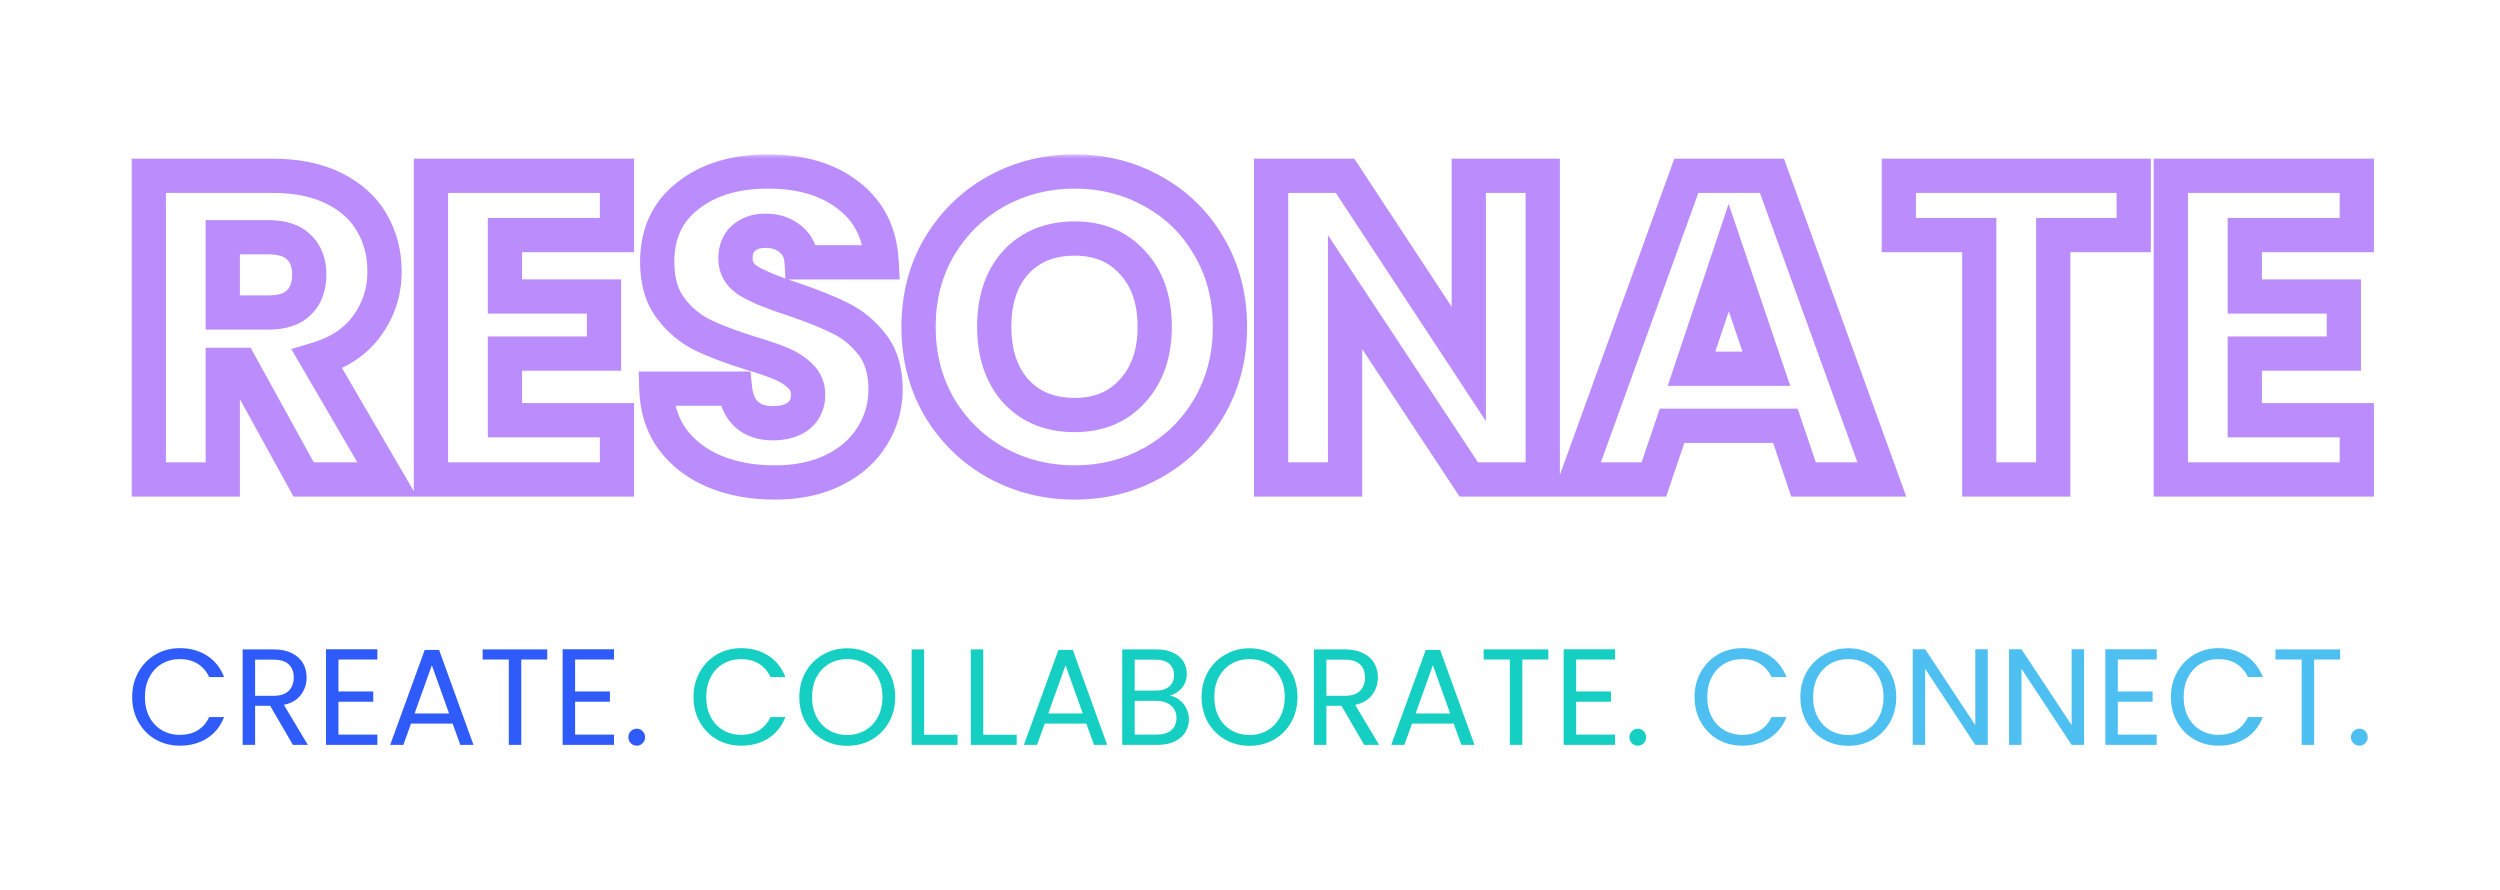
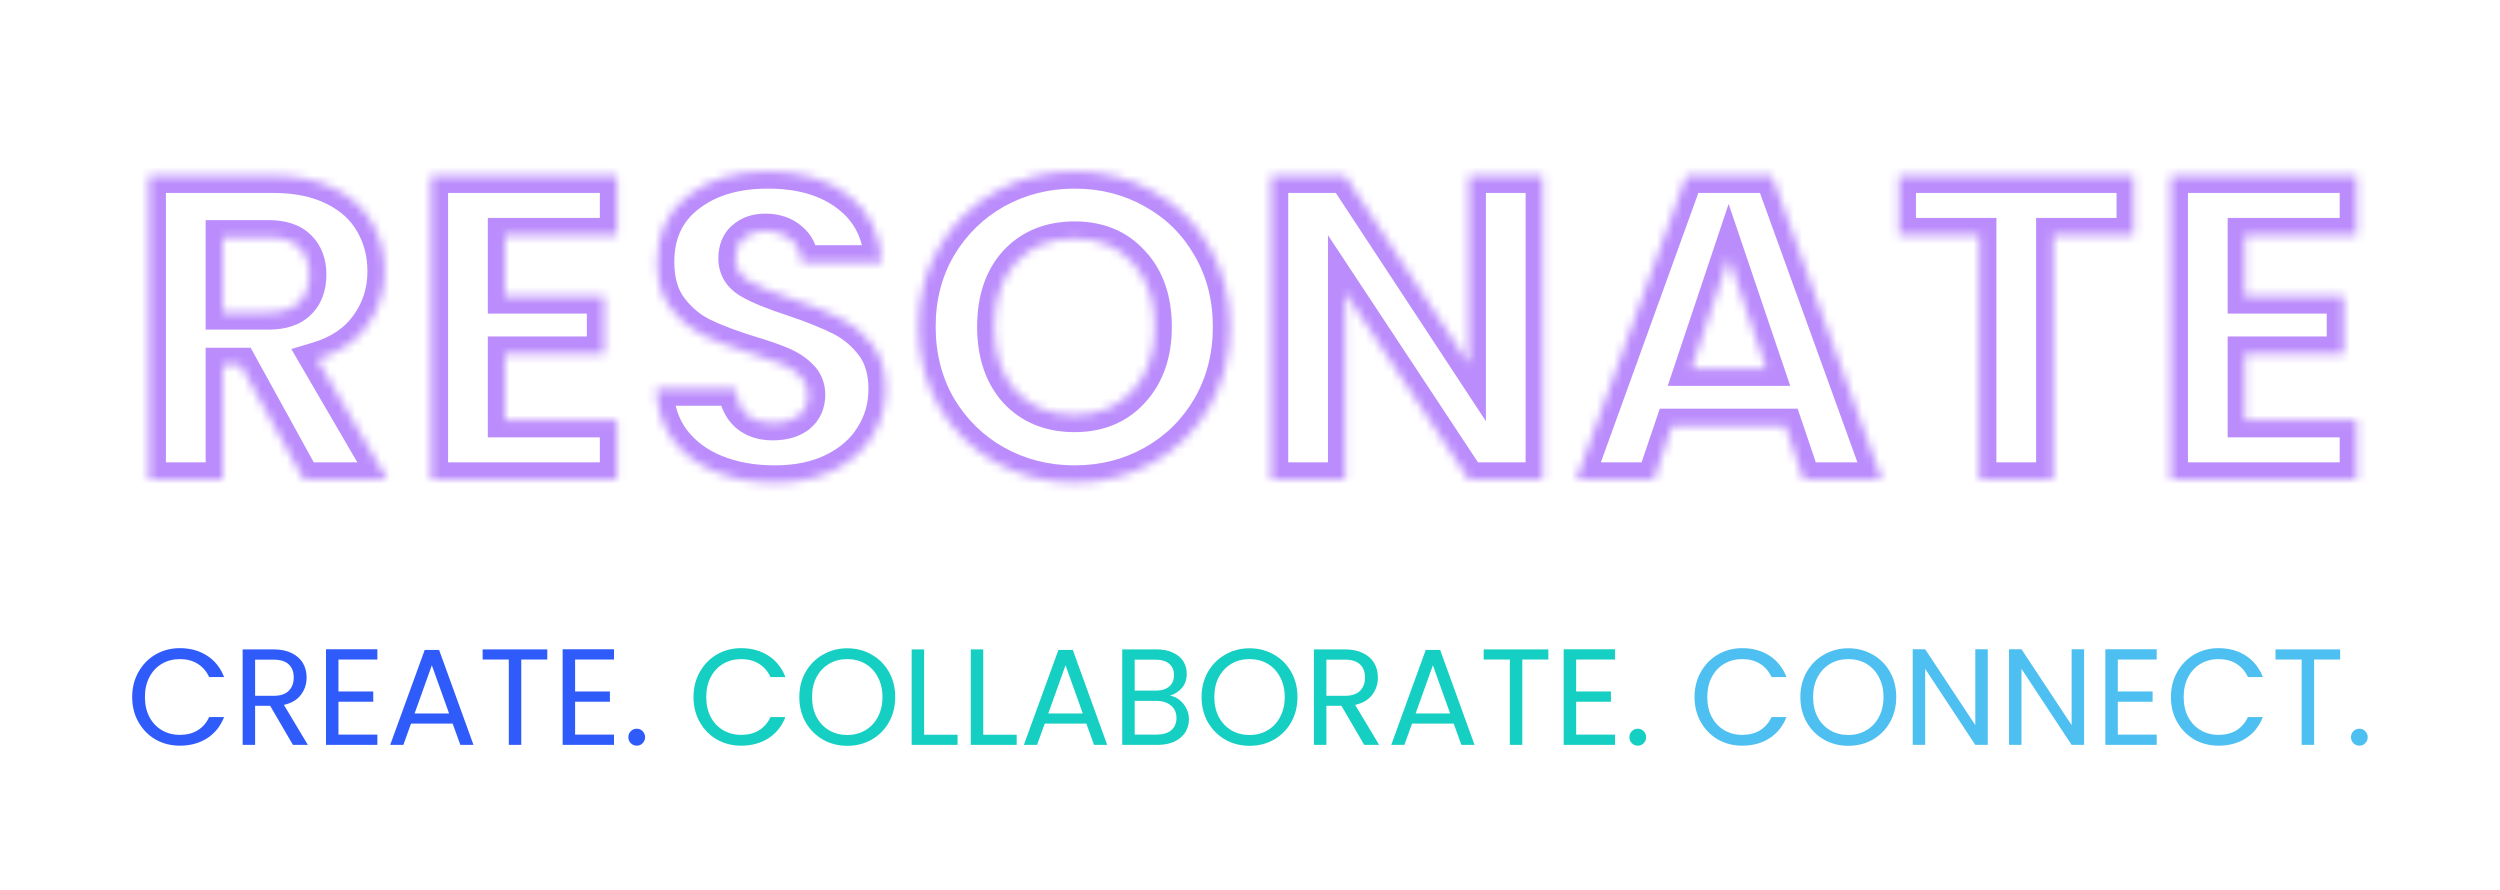
<svg xmlns="http://www.w3.org/2000/svg" width="292" height="104" viewBox="0 0 292 104" fill="none">
  <mask id="path-1-outside-1_2347_134" maskUnits="userSpaceOnUse" x="15" y="18" width="263" height="41" fill="black">
-     <rect fill="white" x="15" y="18" width="263" height="41" />
    <path d="M35.467 56L28.091 42.612H26.02V56H17.381V20.535H31.88C34.675 20.535 37.05 21.023 39.003 22C40.99 22.977 42.472 24.324 43.449 26.042C44.426 27.726 44.914 29.612 44.914 31.7C44.914 34.058 44.24 36.163 42.893 38.015C41.58 39.867 39.626 41.181 37.033 41.956L45.217 56H35.467ZM26.02 36.499H31.375C32.958 36.499 34.136 36.112 34.911 35.337C35.719 34.563 36.123 33.468 36.123 32.054C36.123 30.706 35.719 29.646 34.911 28.871C34.136 28.096 32.958 27.709 31.375 27.709H26.02V36.499ZM58.976 27.456V34.63H70.545V41.299H58.976V49.079H72.061V56H50.337V20.535H72.061V27.456H58.976ZM90.501 56.354C87.908 56.354 85.584 55.933 83.529 55.091C81.475 54.249 79.825 53.003 78.579 51.352C77.366 49.702 76.726 47.715 76.659 45.391H85.853C85.988 46.705 86.443 47.715 87.217 48.422C87.992 49.096 89.002 49.433 90.249 49.433C91.528 49.433 92.539 49.146 93.28 48.574C94.021 47.968 94.391 47.142 94.391 46.098C94.391 45.223 94.088 44.498 93.482 43.926C92.909 43.353 92.185 42.882 91.309 42.511C90.468 42.141 89.255 41.72 87.672 41.248C85.382 40.541 83.513 39.834 82.064 39.127C80.616 38.419 79.37 37.375 78.326 35.994C77.282 34.613 76.76 32.812 76.76 30.589C76.76 27.288 77.955 24.711 80.347 22.859C82.738 20.973 85.853 20.03 89.693 20.03C93.6 20.03 96.749 20.973 99.14 22.859C101.531 24.711 102.811 27.305 102.98 30.639H93.633C93.566 29.494 93.145 28.602 92.371 27.962C91.596 27.288 90.602 26.951 89.39 26.951C88.346 26.951 87.504 27.237 86.864 27.81C86.224 28.349 85.904 29.14 85.904 30.184C85.904 31.33 86.443 32.222 87.52 32.862C88.598 33.502 90.282 34.192 92.573 34.933C94.863 35.708 96.715 36.449 98.13 37.156C99.578 37.864 100.824 38.891 101.868 40.238C102.912 41.585 103.434 43.32 103.434 45.441C103.434 47.462 102.912 49.298 101.868 50.948C100.858 52.599 99.376 53.912 97.422 54.889C95.469 55.865 93.162 56.354 90.501 56.354ZM125.523 56.354C122.189 56.354 119.124 55.579 116.329 54.03C113.567 52.481 111.361 50.325 109.711 47.563C108.094 44.768 107.286 41.636 107.286 38.167C107.286 34.698 108.094 31.582 109.711 28.82C111.361 26.059 113.567 23.903 116.329 22.354C119.124 20.805 122.189 20.03 125.523 20.03C128.858 20.03 131.906 20.805 134.668 22.354C137.463 23.903 139.652 26.059 141.235 28.82C142.852 31.582 143.66 34.698 143.66 38.167C143.66 41.636 142.852 44.768 141.235 47.563C139.618 50.325 137.429 52.481 134.668 54.03C131.906 55.579 128.858 56.354 125.523 56.354ZM125.523 48.473C128.353 48.473 130.609 47.53 132.293 45.644C134.011 43.758 134.87 41.265 134.87 38.167C134.87 35.034 134.011 32.542 132.293 30.69C130.609 28.804 128.353 27.86 125.523 27.86C122.661 27.86 120.37 28.787 118.653 30.639C116.969 32.492 116.127 35.001 116.127 38.167C116.127 41.299 116.969 43.808 118.653 45.694C120.37 47.547 122.661 48.473 125.523 48.473ZM180.193 56H171.554L157.105 34.125V56H148.466V20.535H157.105L171.554 42.511V20.535H180.193V56ZM208.532 49.736H195.296L193.174 56H184.131L196.963 20.535H206.966L219.798 56H210.654L208.532 49.736ZM206.309 43.067L201.914 30.083L197.569 43.067H206.309ZM249.216 20.535V27.456H239.819V56H231.18V27.456H221.784V20.535H249.216ZM262.191 27.456V34.63H273.76V41.299H262.191V49.079H275.275V56H253.552V20.535H275.275V27.456H262.191Z" />
  </mask>
  <path d="M35.467 56L33.715 56.965L34.285 58H35.467V56ZM28.091 42.612L29.843 41.647L29.272 40.612H28.091V42.612ZM26.02 42.612V40.612H24.02V42.612H26.02ZM26.02 56V58H28.02V56H26.02ZM17.381 56H15.381V58H17.381V56ZM17.381 20.535V18.535H15.381V20.535H17.381ZM39.003 22L38.109 23.789L38.121 23.795L39.003 22ZM43.449 26.042L41.71 27.03L41.715 27.038L41.719 27.045L43.449 26.042ZM42.893 38.015L41.276 36.839L41.269 36.848L41.262 36.858L42.893 38.015ZM37.033 41.956L36.461 40.039L34.025 40.767L35.305 42.963L37.033 41.956ZM45.217 56V58H48.697L46.945 54.993L45.217 56ZM26.02 36.499H24.02V38.499H26.02V36.499ZM34.911 35.337L33.527 33.894L33.512 33.908L33.497 33.923L34.911 35.337ZM34.911 28.871L33.497 30.285L33.512 30.3L33.527 30.315L34.911 28.871ZM26.02 27.709V25.709H24.02V27.709H26.02ZM37.218 55.035L29.843 41.647L26.339 43.578L33.715 56.965L37.218 55.035ZM28.091 40.612H26.02V44.612H28.091V40.612ZM24.02 42.612V56H28.02V42.612H24.02ZM26.02 54H17.381V58H26.02V54ZM19.381 56V20.535H15.381V56H19.381ZM17.381 22.535H31.88V18.535H17.381V22.535ZM31.88 22.535C34.449 22.535 36.5 22.985 38.109 23.789L39.898 20.211C37.6 19.062 34.901 18.535 31.88 18.535V22.535ZM38.121 23.795C39.793 24.617 40.955 25.702 41.71 27.03L45.188 25.053C43.989 22.946 42.187 21.337 39.885 20.205L38.121 23.795ZM41.719 27.045C42.506 28.402 42.914 29.938 42.914 31.7H46.914C46.914 29.286 46.345 27.049 45.179 25.038L41.719 27.045ZM42.914 31.7C42.914 33.648 42.367 35.339 41.276 36.839L44.511 39.191C46.114 36.987 46.914 34.467 46.914 31.7H42.914ZM41.262 36.858C40.254 38.28 38.711 39.367 36.461 40.039L37.605 43.872C40.541 42.995 42.906 41.455 44.525 39.172L41.262 36.858ZM35.305 42.963L43.489 57.007L46.945 54.993L38.761 40.949L35.305 42.963ZM45.217 54H35.467V58H45.217V54ZM26.02 38.499H31.375V34.499H26.02V38.499ZM31.375 38.499C33.251 38.499 35.036 38.041 36.325 36.752L33.497 33.923C33.237 34.183 32.664 34.499 31.375 34.499V38.499ZM36.295 36.781C37.595 35.536 38.123 33.861 38.123 32.054H34.123C34.123 33.075 33.844 33.59 33.527 33.894L36.295 36.781ZM38.123 32.054C38.123 30.281 37.575 28.654 36.295 27.427L33.527 30.315C33.863 30.637 34.123 31.132 34.123 32.054H38.123ZM36.325 27.457C35.036 26.168 33.251 25.709 31.375 25.709V29.709C32.664 29.709 33.237 30.025 33.497 30.285L36.325 27.457ZM31.375 25.709H26.02V29.709H31.375V25.709ZM24.02 27.709V36.499H28.02V27.709H24.02ZM58.976 27.456V25.456H56.976V27.456H58.976ZM58.976 34.63H56.976V36.63H58.976V34.63ZM70.545 34.63H72.545V32.63H70.545V34.63ZM70.545 41.299V43.299H72.545V41.299H70.545ZM58.976 41.299V39.299H56.976V41.299H58.976ZM58.976 49.079H56.976V51.079H58.976V49.079ZM72.061 49.079H74.061V47.079H72.061V49.079ZM72.061 56V58H74.061V56H72.061ZM50.337 56H48.337V58H50.337V56ZM50.337 20.535V18.535H48.337V20.535H50.337ZM72.061 20.535H74.061V18.535H72.061V20.535ZM72.061 27.456V29.456H74.061V27.456H72.061ZM56.976 27.456V34.63H60.976V27.456H56.976ZM58.976 36.63H70.545V32.63H58.976V36.63ZM68.545 34.63V41.299H72.545V34.63H68.545ZM70.545 39.299H58.976V43.299H70.545V39.299ZM56.976 41.299V49.079H60.976V41.299H56.976ZM58.976 51.079H72.061V47.079H58.976V51.079ZM70.061 49.079V56H74.061V49.079H70.061ZM72.061 54H50.337V58H72.061V54ZM52.337 56V20.535H48.337V56H52.337ZM50.337 22.535H72.061V18.535H50.337V22.535ZM70.061 20.535V27.456H74.061V20.535H70.061ZM72.061 25.456H58.976V29.456H72.061V25.456ZM83.529 55.091L82.771 56.941L83.529 55.091ZM78.579 51.352L76.967 52.536L76.975 52.547L76.982 52.557L78.579 51.352ZM76.659 45.391V43.391H74.6L74.66 45.449L76.659 45.391ZM85.853 45.391L87.843 45.187L87.659 43.391H85.853V45.391ZM87.217 48.422L85.869 49.899L85.887 49.916L85.905 49.931L87.217 48.422ZM93.28 48.574L94.503 50.156L94.525 50.139L94.546 50.122L93.28 48.574ZM93.482 43.926L92.068 45.34L92.088 45.36L92.109 45.38L93.482 43.926ZM91.309 42.511L90.504 44.342L90.517 44.348L90.53 44.353L91.309 42.511ZM87.672 41.248L87.082 43.159L87.091 43.162L87.101 43.165L87.672 41.248ZM78.326 35.994L79.921 34.788L78.326 35.994ZM80.347 22.859L81.572 24.44L81.578 24.435L81.585 24.429L80.347 22.859ZM99.14 22.859L97.902 24.429L97.908 24.435L97.915 24.44L99.14 22.859ZM102.98 30.639V32.639H105.083L104.977 30.538L102.98 30.639ZM93.633 30.639L91.637 30.757L91.748 32.639H93.633V30.639ZM92.371 27.962L91.058 29.471L91.077 29.487L91.097 29.503L92.371 27.962ZM86.864 27.81L88.152 29.34L88.175 29.32L88.197 29.3L86.864 27.81ZM87.52 32.862L88.542 31.142V31.142L87.52 32.862ZM92.573 34.933L93.213 33.039L93.201 33.035L93.188 33.03L92.573 34.933ZM98.13 37.156L97.235 38.945L97.244 38.949L97.252 38.953L98.13 37.156ZM101.868 40.238L100.287 41.463L101.868 40.238ZM101.868 50.948L100.178 49.879L100.17 49.891L100.163 49.904L101.868 50.948ZM97.422 54.889L96.528 53.1L97.422 54.889ZM90.501 54.354C88.125 54.354 86.065 53.968 84.288 53.24L82.771 56.941C85.103 57.897 87.691 58.354 90.501 58.354V54.354ZM84.288 53.24C82.54 52.524 81.189 51.49 80.175 50.147L76.982 52.557C78.461 54.515 80.41 55.974 82.771 56.941L84.288 53.24ZM80.19 50.168C79.25 48.888 78.715 47.308 78.658 45.333L74.66 45.449C74.737 48.122 75.482 50.516 76.967 52.536L80.19 50.168ZM76.659 47.391H85.853V43.391H76.659V47.391ZM83.864 45.595C84.035 47.266 84.645 48.782 85.869 49.899L88.566 46.945C88.241 46.648 87.941 46.143 87.843 45.187L83.864 45.595ZM85.905 49.931C87.118 50.986 88.628 51.433 90.249 51.433V47.433C89.377 47.433 88.867 47.206 88.53 46.913L85.905 49.931ZM90.249 51.433C91.811 51.433 93.303 51.083 94.503 50.156L92.057 46.991C91.775 47.209 91.246 47.433 90.249 47.433V51.433ZM94.546 50.122C95.797 49.098 96.391 47.68 96.391 46.098H92.391C92.391 46.604 92.244 46.837 92.013 47.026L94.546 50.122ZM96.391 46.098C96.391 44.703 95.883 43.443 94.855 42.472L92.109 45.38C92.293 45.554 92.391 45.742 92.391 46.098H96.391ZM94.896 42.512C94.113 41.728 93.161 41.123 92.089 40.669L90.53 44.353C91.209 44.641 91.706 44.978 92.068 45.34L94.896 42.512ZM92.115 40.681C91.159 40.26 89.854 39.811 88.243 39.331L87.101 43.165C88.656 43.628 89.776 44.022 90.504 44.342L92.115 40.681ZM88.262 39.337C86.028 38.647 84.265 37.975 82.942 37.329L81.187 40.924C82.761 41.692 84.736 42.435 87.082 43.159L88.262 39.337ZM82.942 37.329C81.797 36.77 80.79 35.937 79.921 34.788L76.731 37.2C77.95 38.813 79.436 40.068 81.187 40.924L82.942 37.329ZM79.921 34.788C79.206 33.842 78.76 32.501 78.76 30.589H74.76C74.76 33.122 75.358 35.385 76.731 37.2L79.921 34.788ZM78.76 30.589C78.76 27.842 79.718 25.876 81.572 24.44L79.122 21.278C76.192 23.547 74.76 26.734 74.76 30.589H78.76ZM81.585 24.429C83.54 22.887 86.183 22.03 89.693 22.03V18.03C85.523 18.03 81.936 19.058 79.108 21.289L81.585 24.429ZM89.693 22.03C93.279 22.03 95.952 22.892 97.902 24.429L100.379 21.289C97.545 19.054 93.921 18.03 89.693 18.03V22.03ZM97.915 24.44C99.794 25.896 100.84 27.92 100.982 30.74L104.977 30.538C104.783 26.689 103.269 23.527 100.365 21.278L97.915 24.44ZM102.98 28.639H93.633V32.639H102.98V28.639ZM95.63 30.522C95.535 28.908 94.91 27.465 93.644 26.42L91.097 29.503C91.381 29.738 91.597 30.08 91.637 30.757L95.63 30.522ZM93.683 26.452C92.48 25.407 90.993 24.951 89.39 24.951V28.951C90.212 28.951 90.711 29.169 91.058 29.471L93.683 26.452ZM89.39 24.951C87.965 24.951 86.612 25.352 85.53 26.32L88.197 29.3C88.395 29.123 88.726 28.951 89.39 28.951V24.951ZM85.576 26.28C84.375 27.291 83.904 28.709 83.904 30.184H87.904C87.904 29.571 88.072 29.407 88.152 29.34L85.576 26.28ZM83.904 30.184C83.904 32.112 84.884 33.623 86.499 34.582L88.542 31.142C88.001 30.822 87.904 30.547 87.904 30.184H83.904ZM86.499 34.582C87.774 35.338 89.629 36.083 91.957 36.836L93.188 33.03C90.935 32.301 89.423 31.666 88.542 31.142L86.499 34.582ZM91.932 36.828C94.175 37.587 95.934 38.294 97.235 38.945L99.024 35.367C97.497 34.604 95.55 33.829 93.213 33.039L91.932 36.828ZM97.252 38.953C98.409 39.519 99.42 40.343 100.287 41.463L103.449 39.013C102.229 37.438 100.746 36.208 99.007 35.359L97.252 38.953ZM100.287 41.463C100.999 42.381 101.434 43.652 101.434 45.441H105.434C105.434 42.987 104.826 40.789 103.449 39.013L100.287 41.463ZM101.434 45.441C101.434 47.098 101.012 48.56 100.178 49.879L103.558 52.017C104.812 50.036 105.434 47.827 105.434 45.441H101.434ZM100.163 49.904C99.372 51.195 98.191 52.268 96.528 53.1L98.317 56.678C100.561 55.556 102.344 54.002 103.574 51.992L100.163 49.904ZM96.528 53.1C94.906 53.911 92.918 54.354 90.501 54.354V58.354C93.406 58.354 96.032 57.82 98.317 56.678L96.528 53.1ZM116.329 54.03L115.35 55.774L115.359 55.779L116.329 54.03ZM109.711 47.563L107.979 48.565L107.986 48.577L107.994 48.589L109.711 47.563ZM109.711 28.82L107.994 27.794L107.989 27.802L107.985 27.81L109.711 28.82ZM116.329 22.354L115.359 20.605L115.35 20.61L116.329 22.354ZM134.668 22.354L133.689 24.098L133.698 24.103L134.668 22.354ZM141.235 28.82L139.5 29.815L139.505 29.823L139.509 29.831L141.235 28.82ZM141.235 47.563L142.961 48.574L142.966 48.565L141.235 47.563ZM134.668 54.03L135.646 55.774L134.668 54.03ZM132.293 45.644L130.814 44.297L130.808 44.304L130.801 44.312L132.293 45.644ZM132.293 30.69L130.801 32.022L130.814 32.036L130.827 32.05L132.293 30.69ZM118.653 30.639L117.186 29.279L117.179 29.287L117.173 29.294L118.653 30.639ZM118.653 45.694L117.161 47.026L117.173 47.04L117.186 47.054L118.653 45.694ZM125.523 54.354C122.513 54.354 119.784 53.658 117.298 52.281L115.359 55.779C118.464 57.5 121.865 58.354 125.523 58.354V54.354ZM117.307 52.286C114.855 50.91 112.902 49.004 111.427 46.537L107.994 48.589C109.82 51.646 112.279 54.051 115.35 55.774L117.307 52.286ZM111.442 46.562C110.014 44.093 109.286 41.311 109.286 38.167H105.286C105.286 41.96 106.174 45.442 107.979 48.565L111.442 46.562ZM109.286 38.167C109.286 35.022 110.014 32.261 111.437 29.831L107.985 27.81C106.174 30.904 105.286 34.373 105.286 38.167H109.286ZM111.427 29.846C112.902 27.379 114.855 25.474 117.307 24.098L115.35 20.61C112.279 22.333 109.82 24.738 107.994 27.794L111.427 29.846ZM117.298 24.103C119.784 22.726 122.513 22.03 125.523 22.03V18.03C121.865 18.03 118.464 18.884 115.359 20.605L117.298 24.103ZM125.523 22.03C128.534 22.03 131.242 22.726 133.689 24.098L135.646 20.61C132.569 18.884 129.182 18.03 125.523 18.03V22.03ZM133.698 24.103C136.176 25.476 138.099 27.371 139.5 29.815L142.97 27.826C141.205 24.746 138.75 22.33 135.637 20.605L133.698 24.103ZM139.509 29.831C140.931 32.261 141.66 35.022 141.66 38.167H145.66C145.66 34.373 144.772 30.904 142.961 27.81L139.509 29.831ZM141.66 38.167C141.66 41.311 140.931 44.093 139.504 46.562L142.966 48.565C144.772 45.442 145.66 41.96 145.66 38.167H141.66ZM139.509 46.553C138.07 49.011 136.137 50.912 133.689 52.286L135.646 55.774C138.721 54.049 141.167 51.639 142.961 48.574L139.509 46.553ZM133.689 52.286C131.242 53.658 128.534 54.354 125.523 54.354V58.354C129.182 58.354 132.569 57.5 135.646 55.774L133.689 52.286ZM125.523 50.473C128.847 50.473 131.674 49.34 133.785 46.976L130.801 44.312C129.544 45.719 127.858 46.473 125.523 46.473V50.473ZM133.772 46.99C135.894 44.66 136.87 41.651 136.87 38.167H132.87C132.87 40.879 132.128 42.855 130.814 44.297L133.772 46.99ZM136.87 38.167C136.87 34.657 135.898 31.635 133.76 29.33L130.827 32.05C132.124 33.449 132.87 35.412 132.87 38.167H136.87ZM133.785 29.358C131.674 26.993 128.847 25.86 125.523 25.86V29.86C127.858 29.86 129.544 30.614 130.801 32.022L133.785 29.358ZM125.523 25.86C122.186 25.86 119.335 26.962 117.186 29.279L120.119 31.999C121.406 30.611 123.135 29.86 125.523 29.86V25.86ZM117.173 29.294C115.072 31.604 114.127 34.64 114.127 38.167H118.127C118.127 35.362 118.865 33.379 120.133 31.985L117.173 29.294ZM114.127 38.167C114.127 41.668 115.076 44.692 117.161 47.026L120.145 44.362C118.861 42.924 118.127 40.93 118.127 38.167H114.127ZM117.186 47.054C119.335 49.371 122.186 50.473 125.523 50.473V46.473C123.135 46.473 121.406 45.722 120.119 44.334L117.186 47.054ZM180.193 56V58H182.193V56H180.193ZM171.554 56L169.885 57.102L170.478 58H171.554V56ZM157.105 34.125L158.774 33.023L155.105 27.468V34.125H157.105ZM157.105 56V58H159.105V56H157.105ZM148.466 56H146.466V58H148.466V56ZM148.466 20.535V18.535H146.466V20.535H148.466ZM157.105 20.535L158.776 19.436L158.184 18.535H157.105V20.535ZM171.554 42.511L169.883 43.61L173.554 49.194V42.511H171.554ZM171.554 20.535V18.535H169.554V20.535H171.554ZM180.193 20.535H182.193V18.535H180.193V20.535ZM180.193 54H171.554V58H180.193V54ZM173.223 54.898L158.774 33.023L155.436 35.227L169.885 57.102L173.223 54.898ZM155.105 34.125V56H159.105V34.125H155.105ZM157.105 54H148.466V58H157.105V54ZM150.466 56V20.535H146.466V56H150.466ZM148.466 22.535H157.105V18.535H148.466V22.535ZM155.434 21.634L169.883 43.61L173.225 41.413L158.776 19.436L155.434 21.634ZM173.554 42.511V20.535H169.554V42.511H173.554ZM171.554 22.535H180.193V18.535H171.554V22.535ZM178.193 20.535V56H182.193V20.535H178.193ZM208.532 49.736L210.426 49.094L209.966 47.736H208.532V49.736ZM195.296 49.736V47.736H193.862L193.402 49.094L195.296 49.736ZM193.174 56V58H194.608L195.068 56.642L193.174 56ZM184.131 56L182.25 55.32L181.28 58H184.131V56ZM196.963 20.535V18.535H195.56L195.082 19.855L196.963 20.535ZM206.966 20.535L208.847 19.855L208.369 18.535H206.966V20.535ZM219.798 56V58H222.649L221.679 55.32L219.798 56ZM210.654 56L208.76 56.642L209.22 58H210.654V56ZM206.309 43.067V45.067H209.098L208.204 42.426L206.309 43.067ZM201.914 30.083L203.808 29.442L201.903 23.814L200.017 29.449L201.914 30.083ZM197.569 43.067L195.673 42.432L194.791 45.067H197.569V43.067ZM208.532 47.736H195.296V51.736H208.532V47.736ZM193.402 49.094L191.28 55.358L195.068 56.642L197.19 50.377L193.402 49.094ZM193.174 54H184.131V58H193.174V54ZM186.012 56.681L198.844 21.216L195.082 19.855L182.25 55.32L186.012 56.681ZM196.963 22.535H206.966V18.535H196.963V22.535ZM205.085 21.216L217.917 56.681L221.679 55.32L208.847 19.855L205.085 21.216ZM219.798 54H210.654V58H219.798V54ZM212.548 55.358L210.426 49.094L206.638 50.377L208.76 56.642L212.548 55.358ZM208.204 42.426L203.808 29.442L200.02 30.725L204.415 43.708L208.204 42.426ZM200.017 29.449L195.673 42.432L199.466 43.702L203.811 30.718L200.017 29.449ZM197.569 45.067H206.309V41.067H197.569V45.067ZM249.216 20.535H251.216V18.535H249.216V20.535ZM249.216 27.456V29.456H251.216V27.456H249.216ZM239.819 27.456V25.456H237.819V27.456H239.819ZM239.819 56V58H241.819V56H239.819ZM231.18 56H229.18V58H231.18V56ZM231.18 27.456H233.18V25.456H231.18V27.456ZM221.784 27.456H219.784V29.456H221.784V27.456ZM221.784 20.535V18.535H219.784V20.535H221.784ZM247.216 20.535V27.456H251.216V20.535H247.216ZM249.216 25.456H239.819V29.456H249.216V25.456ZM237.819 27.456V56H241.819V27.456H237.819ZM239.819 54H231.18V58H239.819V54ZM233.18 56V27.456H229.18V56H233.18ZM231.18 25.456H221.784V29.456H231.18V25.456ZM223.784 27.456V20.535H219.784V27.456H223.784ZM221.784 22.535H249.216V18.535H221.784V22.535ZM262.191 27.456V25.456H260.191V27.456H262.191ZM262.191 34.63H260.191V36.63H262.191V34.63ZM273.76 34.63H275.76V32.63H273.76V34.63ZM273.76 41.299V43.299H275.76V41.299H273.76ZM262.191 41.299V39.299H260.191V41.299H262.191ZM262.191 49.079H260.191V51.079H262.191V49.079ZM275.275 49.079H277.275V47.079H275.275V49.079ZM275.275 56V58H277.275V56H275.275ZM253.552 56H251.552V58H253.552V56ZM253.552 20.535V18.535H251.552V20.535H253.552ZM275.275 20.535H277.275V18.535H275.275V20.535ZM275.275 27.456V29.456H277.275V27.456H275.275ZM260.191 27.456V34.63H264.191V27.456H260.191ZM262.191 36.63H273.76V32.63H262.191V36.63ZM271.76 34.63V41.299H275.76V34.63H271.76ZM273.76 39.299H262.191V43.299H273.76V39.299ZM260.191 41.299V49.079H264.191V41.299H260.191ZM262.191 51.079H275.275V47.079H262.191V51.079ZM273.275 49.079V56H277.275V49.079H273.275ZM275.275 54H253.552V58H275.275V54ZM255.552 56V20.535H251.552V56H255.552ZM253.552 22.535H275.275V18.535H253.552V22.535ZM273.275 20.535V27.456H277.275V20.535H273.275ZM275.275 25.456H262.191V29.456H275.275V25.456Z" fill="#BB8CFC" mask="url(#path-1-outside-1_2347_134)" />
  <path d="M15.438 81.416C15.438 80.328 15.683 79.352 16.174 78.488C16.665 77.613 17.331 76.93 18.174 76.44C19.027 75.949 19.971 75.704 21.006 75.704C22.222 75.704 23.283 75.997 24.19 76.584C25.097 77.171 25.758 78.002 26.174 79.08H24.43C24.121 78.408 23.673 77.891 23.086 77.528C22.51 77.165 21.817 76.984 21.006 76.984C20.227 76.984 19.529 77.165 18.91 77.528C18.291 77.891 17.806 78.408 17.454 79.08C17.102 79.741 16.926 80.52 16.926 81.416C16.926 82.301 17.102 83.08 17.454 83.752C17.806 84.413 18.291 84.925 18.91 85.288C19.529 85.65 20.227 85.832 21.006 85.832C21.817 85.832 22.51 85.656 23.086 85.304C23.673 84.941 24.121 84.424 24.43 83.752H26.174C25.758 84.819 25.097 85.645 24.19 86.232C23.283 86.808 22.222 87.096 21.006 87.096C19.971 87.096 19.027 86.856 18.174 86.376C17.331 85.885 16.665 85.208 16.174 84.344C15.683 83.48 15.438 82.504 15.438 81.416ZM34.213 87L31.557 82.44H29.797V87H28.341V75.848H31.941C32.784 75.848 33.493 75.992 34.069 76.28C34.656 76.568 35.093 76.957 35.381 77.448C35.669 77.939 35.813 78.499 35.813 79.128C35.813 79.896 35.589 80.573 35.141 81.16C34.704 81.746 34.043 82.136 33.157 82.328L35.957 87H34.213ZM29.797 81.272H31.941C32.731 81.272 33.323 81.08 33.717 80.696C34.112 80.301 34.309 79.778 34.309 79.128C34.309 78.466 34.112 77.954 33.717 77.592C33.333 77.229 32.741 77.048 31.941 77.048H29.797V81.272ZM39.532 77.032V80.76H43.596V81.96H39.532V85.8H44.076V87H38.076V75.832H44.076V77.032H39.532ZM52.871 84.52H48.007L47.111 87H45.575L49.607 75.912H51.287L55.303 87H53.767L52.871 84.52ZM52.455 83.336L50.439 77.704L48.423 83.336H52.455ZM63.924 75.848V77.032H60.884V87H59.428V77.032H56.372V75.848H63.924ZM67.172 77.032V80.76H71.236V81.96H67.172V85.8H71.716V87H65.716V75.832H71.716V77.032H67.172ZM74.383 87.096C74.106 87.096 73.871 87 73.68 86.808C73.487 86.616 73.391 86.381 73.391 86.104C73.391 85.826 73.487 85.592 73.68 85.4C73.871 85.208 74.106 85.112 74.383 85.112C74.65 85.112 74.874 85.208 75.055 85.4C75.248 85.592 75.344 85.826 75.344 86.104C75.344 86.381 75.248 86.616 75.055 86.808C74.874 87 74.65 87.096 74.383 87.096Z" fill="#2F5BFB" />
  <path d="M81.001 81.416C81.001 80.328 81.246 79.352 81.737 78.488C82.227 77.613 82.894 76.93 83.737 76.44C84.59 75.949 85.534 75.704 86.569 75.704C87.784 75.704 88.846 75.997 89.752 76.584C90.659 77.171 91.32 78.002 91.737 79.08H89.993C89.683 78.408 89.235 77.891 88.648 77.528C88.073 77.165 87.379 76.984 86.569 76.984C85.79 76.984 85.091 77.165 84.472 77.528C83.854 77.891 83.368 78.408 83.016 79.08C82.665 79.741 82.489 80.52 82.489 81.416C82.489 82.301 82.665 83.08 83.016 83.752C83.368 84.413 83.854 84.925 84.472 85.288C85.091 85.65 85.79 85.832 86.569 85.832C87.379 85.832 88.073 85.656 88.648 85.304C89.235 84.941 89.683 84.424 89.993 83.752H91.737C91.32 84.819 90.659 85.645 89.752 86.232C88.846 86.808 87.784 87.096 86.569 87.096C85.534 87.096 84.59 86.856 83.737 86.376C82.894 85.885 82.227 85.208 81.737 84.344C81.246 83.48 81.001 82.504 81.001 81.416ZM98.96 87.112C97.925 87.112 96.981 86.872 96.128 86.392C95.275 85.901 94.597 85.224 94.096 84.36C93.605 83.485 93.36 82.504 93.36 81.416C93.36 80.328 93.605 79.352 94.096 78.488C94.597 77.613 95.275 76.936 96.128 76.456C96.981 75.965 97.925 75.72 98.96 75.72C100.005 75.72 100.955 75.965 101.808 76.456C102.661 76.936 103.333 77.608 103.824 78.472C104.315 79.336 104.56 80.317 104.56 81.416C104.56 82.514 104.315 83.496 103.824 84.36C103.333 85.224 102.661 85.901 101.808 86.392C100.955 86.872 100.005 87.112 98.96 87.112ZM98.96 85.848C99.739 85.848 100.437 85.666 101.056 85.304C101.685 84.941 102.176 84.424 102.528 83.752C102.891 83.08 103.072 82.301 103.072 81.416C103.072 80.52 102.891 79.741 102.528 79.08C102.176 78.408 101.691 77.891 101.072 77.528C100.453 77.165 99.749 76.984 98.96 76.984C98.171 76.984 97.466 77.165 96.848 77.528C96.229 77.891 95.739 78.408 95.376 79.08C95.024 79.741 94.848 80.52 94.848 81.416C94.848 82.301 95.024 83.08 95.376 83.752C95.739 84.424 96.229 84.941 96.848 85.304C97.477 85.666 98.181 85.848 98.96 85.848ZM107.938 85.816H111.842V87H106.482V75.848H107.938V85.816ZM114.844 85.816H118.748V87H113.388V75.848H114.844V85.816ZM126.887 84.52H122.023L121.127 87H119.59L123.623 75.912H125.303L129.319 87H127.783L126.887 84.52ZM126.471 83.336L124.455 77.704L122.439 83.336H126.471ZM136.66 81.256C137.065 81.32 137.433 81.485 137.764 81.752C138.105 82.019 138.372 82.349 138.564 82.744C138.766 83.138 138.868 83.56 138.868 84.008C138.868 84.573 138.724 85.085 138.436 85.544C138.148 85.992 137.726 86.349 137.172 86.616C136.628 86.872 135.982 87 135.236 87H131.076V75.848H135.076C135.833 75.848 136.478 75.976 137.012 76.232C137.545 76.477 137.945 76.813 138.212 77.24C138.478 77.666 138.612 78.147 138.612 78.68C138.612 79.341 138.43 79.891 138.068 80.328C137.716 80.754 137.246 81.064 136.66 81.256ZM132.532 80.664H134.98C135.662 80.664 136.19 80.504 136.564 80.184C136.937 79.864 137.124 79.421 137.124 78.856C137.124 78.29 136.937 77.848 136.564 77.528C136.19 77.208 135.652 77.048 134.948 77.048H132.532V80.664ZM135.108 85.8C135.833 85.8 136.398 85.629 136.804 85.288C137.209 84.947 137.412 84.472 137.412 83.864C137.412 83.245 137.198 82.76 136.772 82.408C136.345 82.045 135.774 81.864 135.06 81.864H132.532V85.8H135.108ZM145.944 87.112C144.91 87.112 143.966 86.872 143.112 86.392C142.259 85.901 141.582 85.224 141.08 84.36C140.59 83.485 140.344 82.504 140.344 81.416C140.344 80.328 140.59 79.352 141.08 78.488C141.582 77.613 142.259 76.936 143.112 76.456C143.966 75.965 144.91 75.72 145.944 75.72C146.99 75.72 147.939 75.965 148.792 76.456C149.646 76.936 150.318 77.608 150.808 78.472C151.299 79.336 151.544 80.317 151.544 81.416C151.544 82.514 151.299 83.496 150.808 84.36C150.318 85.224 149.646 85.901 148.792 86.392C147.939 86.872 146.99 87.112 145.944 87.112ZM145.944 85.848C146.723 85.848 147.422 85.666 148.04 85.304C148.67 84.941 149.16 84.424 149.512 83.752C149.875 83.08 150.056 82.301 150.056 81.416C150.056 80.52 149.875 79.741 149.512 79.08C149.16 78.408 148.675 77.891 148.056 77.528C147.438 77.165 146.734 76.984 145.944 76.984C145.155 76.984 144.451 77.165 143.832 77.528C143.214 77.891 142.723 78.408 142.36 79.08C142.008 79.741 141.832 80.52 141.832 81.416C141.832 82.301 142.008 83.08 142.36 83.752C142.723 84.424 143.214 84.941 143.832 85.304C144.462 85.666 145.166 85.848 145.944 85.848ZM159.338 87L156.682 82.44H154.922V87H153.466V75.848H157.066C157.909 75.848 158.618 75.992 159.194 76.28C159.781 76.568 160.218 76.957 160.506 77.448C160.794 77.939 160.938 78.499 160.938 79.128C160.938 79.896 160.714 80.573 160.266 81.16C159.829 81.746 159.168 82.136 158.282 82.328L161.082 87H159.338ZM154.922 81.272H157.066C157.856 81.272 158.448 81.08 158.842 80.696C159.237 80.301 159.434 79.778 159.434 79.128C159.434 78.466 159.237 77.954 158.842 77.592C158.458 77.229 157.866 77.048 157.066 77.048H154.922V81.272ZM169.793 84.52H164.929L164.033 87H162.497L166.529 75.912H168.209L172.225 87H170.689L169.793 84.52ZM169.377 83.336L167.361 77.704L165.345 83.336H169.377ZM180.846 75.848V77.032H177.806V87H176.35V77.032H173.294V75.848H180.846ZM184.094 77.032V80.76H188.158V81.96H184.094V85.8H188.638V87H182.638V75.832H188.638V77.032H184.094ZM191.305 87.096C191.028 87.096 190.793 87 190.601 86.808C190.409 86.616 190.313 86.381 190.313 86.104C190.313 85.826 190.409 85.592 190.601 85.4C190.793 85.208 191.028 85.112 191.305 85.112C191.572 85.112 191.796 85.208 191.977 85.4C192.169 85.592 192.265 85.826 192.265 86.104C192.265 86.381 192.169 86.616 191.977 86.808C191.796 87 191.572 87.096 191.305 87.096Z" fill="#15CFC2" />
-   <path d="M197.922 81.416C197.922 80.328 198.168 79.352 198.658 78.488C199.149 77.613 199.816 76.93 200.658 76.44C201.512 75.949 202.456 75.704 203.49 75.704C204.706 75.704 205.768 75.997 206.674 76.584C207.581 77.171 208.242 78.002 208.658 79.08H206.914C206.605 78.408 206.157 77.891 205.57 77.528C204.994 77.165 204.301 76.984 203.49 76.984C202.712 76.984 202.013 77.165 201.394 77.528C200.776 77.891 200.29 78.408 199.938 79.08C199.586 79.741 199.41 80.52 199.41 81.416C199.41 82.301 199.586 83.08 199.938 83.752C200.29 84.413 200.776 84.925 201.394 85.288C202.013 85.65 202.712 85.832 203.49 85.832C204.301 85.832 204.994 85.656 205.57 85.304C206.157 84.941 206.605 84.424 206.914 83.752H208.658C208.242 84.819 207.581 85.645 206.674 86.232C205.768 86.808 204.706 87.096 203.49 87.096C202.456 87.096 201.512 86.856 200.658 86.376C199.816 85.885 199.149 85.208 198.658 84.344C198.168 83.48 197.922 82.504 197.922 81.416ZM215.882 87.112C214.847 87.112 213.903 86.872 213.05 86.392C212.196 85.901 211.519 85.224 211.018 84.36C210.527 83.485 210.282 82.504 210.282 81.416C210.282 80.328 210.527 79.352 211.018 78.488C211.519 77.613 212.196 76.936 213.05 76.456C213.903 75.965 214.847 75.72 215.882 75.72C216.927 75.72 217.876 75.965 218.73 76.456C219.583 76.936 220.255 77.608 220.746 78.472C221.236 79.336 221.482 80.317 221.482 81.416C221.482 82.514 221.236 83.496 220.746 84.36C220.255 85.224 219.583 85.901 218.73 86.392C217.876 86.872 216.927 87.112 215.882 87.112ZM215.882 85.848C216.66 85.848 217.359 85.666 217.978 85.304C218.607 84.941 219.098 84.424 219.45 83.752C219.812 83.08 219.994 82.301 219.994 81.416C219.994 80.52 219.812 79.741 219.45 79.08C219.098 78.408 218.612 77.891 217.994 77.528C217.375 77.165 216.671 76.984 215.882 76.984C215.092 76.984 214.388 77.165 213.77 77.528C213.151 77.891 212.66 78.408 212.298 79.08C211.946 79.741 211.77 80.52 211.77 81.416C211.77 82.301 211.946 83.08 212.298 83.752C212.66 84.424 213.151 84.941 213.77 85.304C214.399 85.666 215.103 85.848 215.882 85.848ZM232.172 87H230.716L224.86 78.12V87H223.404V75.832H224.86L230.716 84.696V75.832H232.172V87ZM243.422 87H241.966L236.11 78.12V87H234.654V75.832H236.11L241.966 84.696V75.832H243.422V87ZM247.36 77.032V80.76H251.424V81.96H247.36V85.8H251.904V87H245.904V75.832H251.904V77.032H247.36ZM253.563 81.416C253.563 80.328 253.808 79.352 254.299 78.488C254.79 77.613 255.456 76.93 256.299 76.44C257.152 75.949 258.096 75.704 259.131 75.704C260.347 75.704 261.408 75.997 262.315 76.584C263.222 77.171 263.883 78.002 264.299 79.08H262.555C262.246 78.408 261.798 77.891 261.211 77.528C260.635 77.165 259.942 76.984 259.131 76.984C258.352 76.984 257.654 77.165 257.035 77.528C256.416 77.891 255.931 78.408 255.579 79.08C255.227 79.741 255.051 80.52 255.051 81.416C255.051 82.301 255.227 83.08 255.579 83.752C255.931 84.413 256.416 84.925 257.035 85.288C257.654 85.65 258.352 85.832 259.131 85.832C259.942 85.832 260.635 85.656 261.211 85.304C261.798 84.941 262.246 84.424 262.555 83.752H264.299C263.883 84.819 263.222 85.645 262.315 86.232C261.408 86.808 260.347 87.096 259.131 87.096C258.096 87.096 257.152 86.856 256.299 86.376C255.456 85.885 254.79 85.208 254.299 84.344C253.808 83.48 253.563 82.504 253.563 81.416ZM273.33 75.848V77.032H270.29V87H268.834V77.032H265.778V75.848H273.33ZM275.587 87.096C275.309 87.096 275.075 87 274.883 86.808C274.691 86.616 274.595 86.381 274.595 86.104C274.595 85.826 274.691 85.592 274.883 85.4C275.075 85.208 275.309 85.112 275.587 85.112C275.853 85.112 276.077 85.208 276.259 85.4C276.451 85.592 276.547 85.826 276.547 86.104C276.547 86.381 276.451 86.616 276.259 86.808C276.077 87 275.853 87.096 275.587 87.096Z" fill="#4DBFF1" />
+   <path d="M197.922 81.416C197.922 80.328 198.168 79.352 198.658 78.488C199.149 77.613 199.816 76.93 200.658 76.44C201.512 75.949 202.456 75.704 203.49 75.704C204.706 75.704 205.768 75.997 206.674 76.584C207.581 77.171 208.242 78.002 208.658 79.08H206.914C206.605 78.408 206.157 77.891 205.57 77.528C204.994 77.165 204.301 76.984 203.49 76.984C202.712 76.984 202.013 77.165 201.394 77.528C200.776 77.891 200.29 78.408 199.938 79.08C199.586 79.741 199.41 80.52 199.41 81.416C199.41 82.301 199.586 83.08 199.938 83.752C200.29 84.413 200.776 84.925 201.394 85.288C202.013 85.65 202.712 85.832 203.49 85.832C204.301 85.832 204.994 85.656 205.57 85.304C206.157 84.941 206.605 84.424 206.914 83.752H208.658C208.242 84.819 207.581 85.645 206.674 86.232C205.768 86.808 204.706 87.096 203.49 87.096C202.456 87.096 201.512 86.856 200.658 86.376C199.816 85.885 199.149 85.208 198.658 84.344C198.168 83.48 197.922 82.504 197.922 81.416ZM215.882 87.112C214.847 87.112 213.903 86.872 213.05 86.392C212.196 85.901 211.519 85.224 211.018 84.36C210.527 83.485 210.282 82.504 210.282 81.416C210.282 80.328 210.527 79.352 211.018 78.488C211.519 77.613 212.196 76.936 213.05 76.456C213.903 75.965 214.847 75.72 215.882 75.72C216.927 75.72 217.876 75.965 218.73 76.456C219.583 76.936 220.255 77.608 220.746 78.472C221.236 79.336 221.482 80.317 221.482 81.416C221.482 82.514 221.236 83.496 220.746 84.36C220.255 85.224 219.583 85.901 218.73 86.392C217.876 86.872 216.927 87.112 215.882 87.112ZM215.882 85.848C216.66 85.848 217.359 85.666 217.978 85.304C218.607 84.941 219.098 84.424 219.45 83.752C219.812 83.08 219.994 82.301 219.994 81.416C219.994 80.52 219.812 79.741 219.45 79.08C219.098 78.408 218.612 77.891 217.994 77.528C217.375 77.165 216.671 76.984 215.882 76.984C215.092 76.984 214.388 77.165 213.77 77.528C213.151 77.891 212.66 78.408 212.298 79.08C211.946 79.741 211.77 80.52 211.77 81.416C211.77 82.301 211.946 83.08 212.298 83.752C212.66 84.424 213.151 84.941 213.77 85.304C214.399 85.666 215.103 85.848 215.882 85.848ZM232.172 87H230.716L224.86 78.12V87H223.404V75.832H224.86L230.716 84.696V75.832H232.172ZM243.422 87H241.966L236.11 78.12V87H234.654V75.832H236.11L241.966 84.696V75.832H243.422V87ZM247.36 77.032V80.76H251.424V81.96H247.36V85.8H251.904V87H245.904V75.832H251.904V77.032H247.36ZM253.563 81.416C253.563 80.328 253.808 79.352 254.299 78.488C254.79 77.613 255.456 76.93 256.299 76.44C257.152 75.949 258.096 75.704 259.131 75.704C260.347 75.704 261.408 75.997 262.315 76.584C263.222 77.171 263.883 78.002 264.299 79.08H262.555C262.246 78.408 261.798 77.891 261.211 77.528C260.635 77.165 259.942 76.984 259.131 76.984C258.352 76.984 257.654 77.165 257.035 77.528C256.416 77.891 255.931 78.408 255.579 79.08C255.227 79.741 255.051 80.52 255.051 81.416C255.051 82.301 255.227 83.08 255.579 83.752C255.931 84.413 256.416 84.925 257.035 85.288C257.654 85.65 258.352 85.832 259.131 85.832C259.942 85.832 260.635 85.656 261.211 85.304C261.798 84.941 262.246 84.424 262.555 83.752H264.299C263.883 84.819 263.222 85.645 262.315 86.232C261.408 86.808 260.347 87.096 259.131 87.096C258.096 87.096 257.152 86.856 256.299 86.376C255.456 85.885 254.79 85.208 254.299 84.344C253.808 83.48 253.563 82.504 253.563 81.416ZM273.33 75.848V77.032H270.29V87H268.834V77.032H265.778V75.848H273.33ZM275.587 87.096C275.309 87.096 275.075 87 274.883 86.808C274.691 86.616 274.595 86.381 274.595 86.104C274.595 85.826 274.691 85.592 274.883 85.4C275.075 85.208 275.309 85.112 275.587 85.112C275.853 85.112 276.077 85.208 276.259 85.4C276.451 85.592 276.547 85.826 276.547 86.104C276.547 86.381 276.451 86.616 276.259 86.808C276.077 87 275.853 87.096 275.587 87.096Z" fill="#4DBFF1" />
</svg>